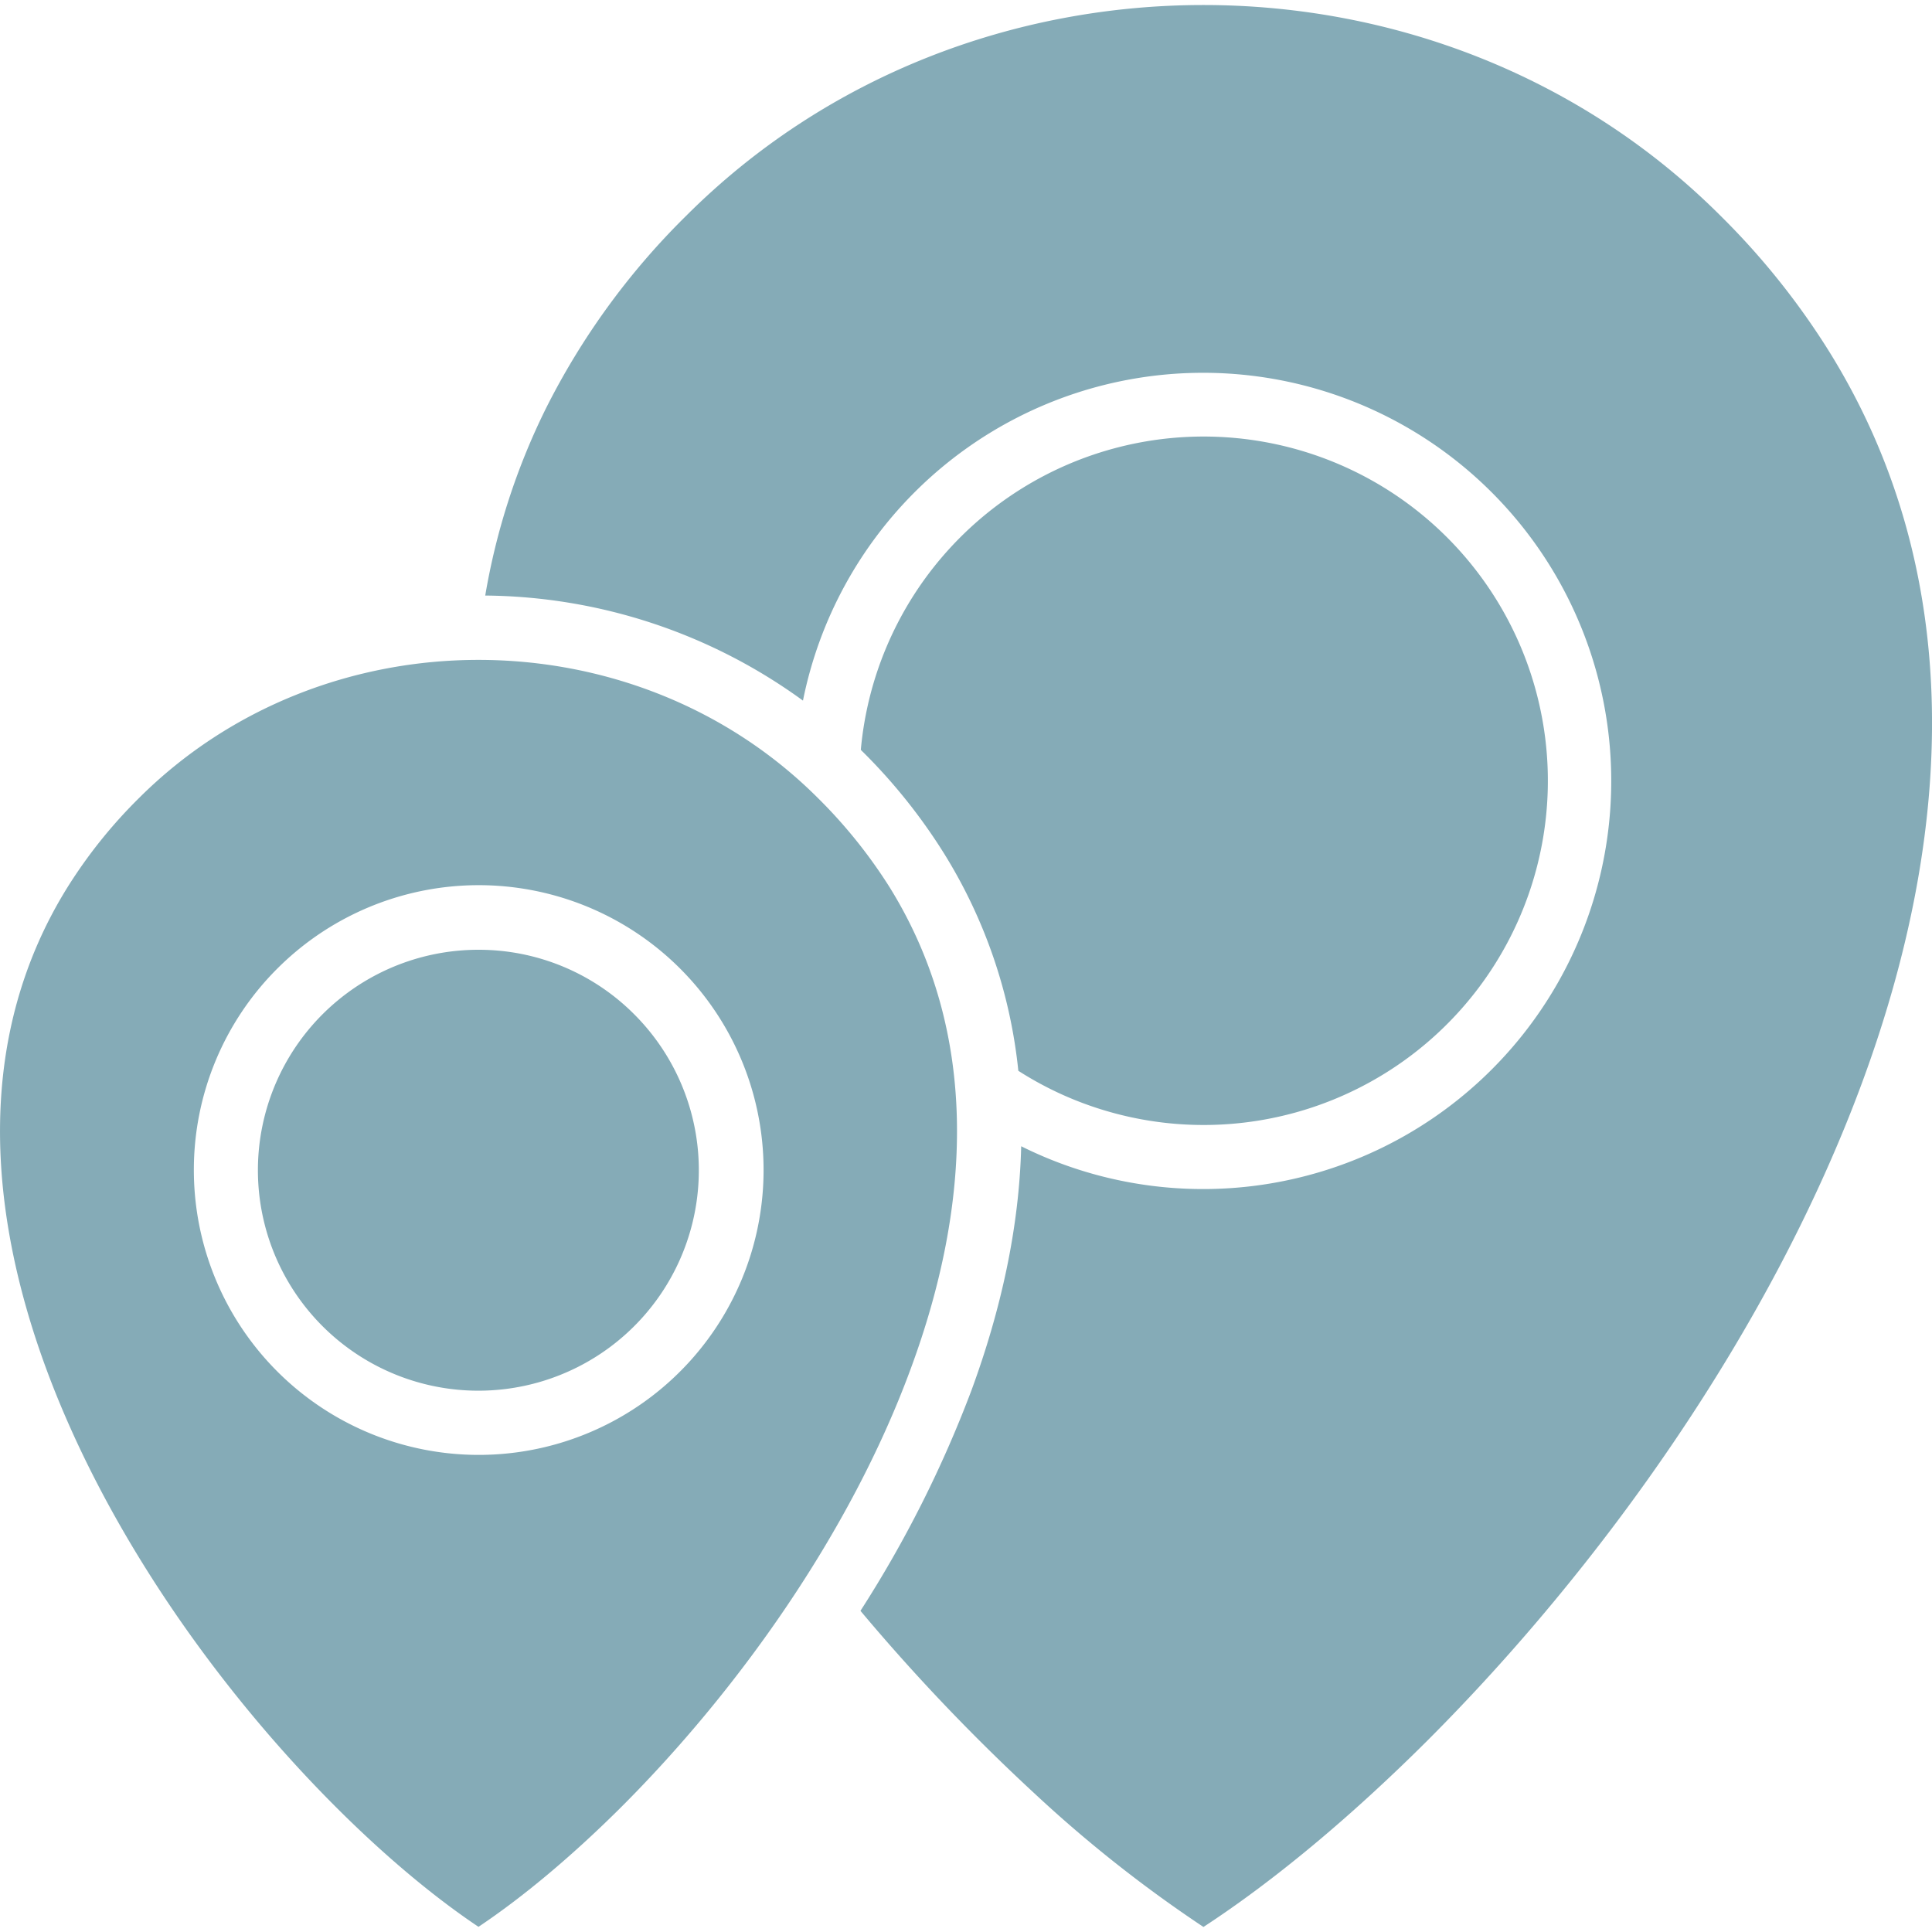
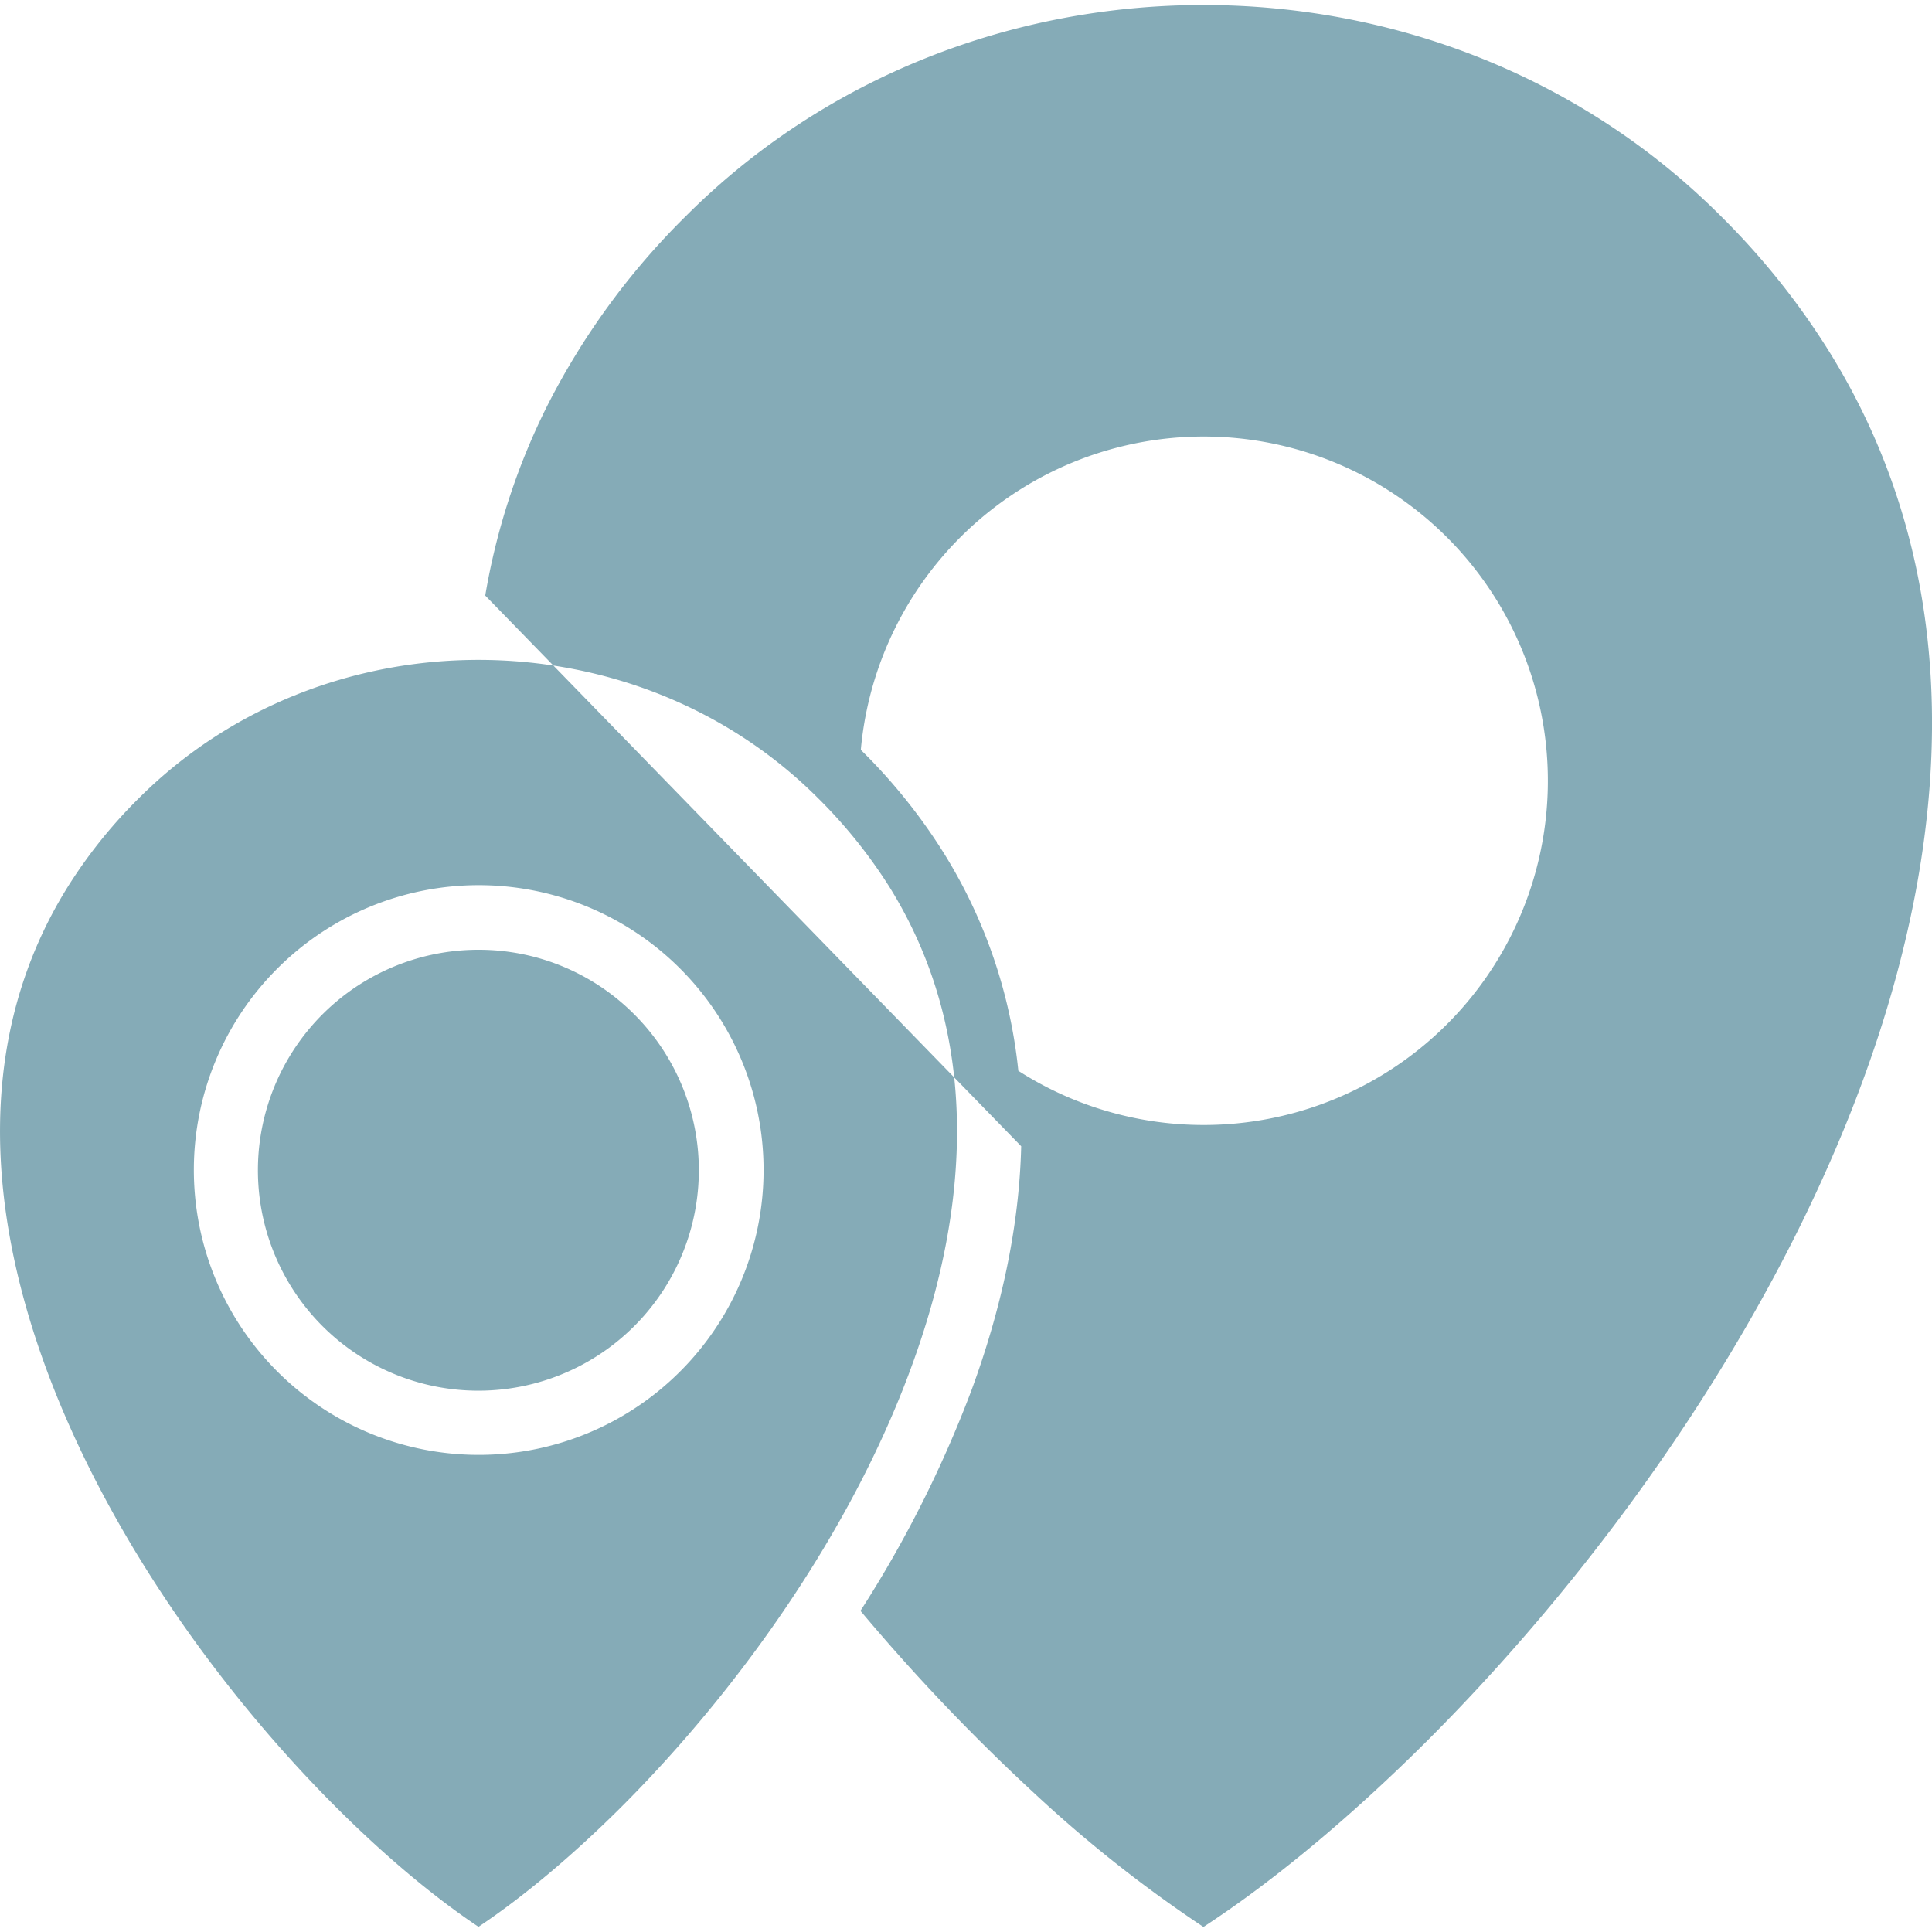
<svg xmlns="http://www.w3.org/2000/svg" id="Layer_1" height="300" viewBox="0 0 512 512" width="300" data-name="Layer 1" version="1.1">
  <g transform="matrix(1,0,0,1,0,0)">
-     <path d="m126.8 251.7a58.424 58.424 0 1 0 41.274 17.1 58.14 58.14 0 0 0 -41.274-17.1zm-53.35 5.026a75.491 75.491 0 1 1 -22.076 53.35 75.345 75.345 0 0 1 22.076-53.35zm53.351 253.9c-11.793-7.892-24.812-18.76-37.926-31.883-30.236-30.243-60.375-71.943-76.653-116.085-15.9-43.162-18.491-88.611 5.614-127.442a130.754 130.754 0 0 1 18.915-23.638c24.482-24.463 57.266-36.7 90.05-36.7 32.831 0 65.615 12.236 90.049 36.7a133.136 133.136 0 0 1 18.963 23.638c24.058 38.831 21.51 84.28 5.566 127.442-16.226 44.138-46.369 85.846-76.6 116.088-13.161 13.123-26.18 23.991-37.973 31.883zm1.792-352.8a178.845 178.845 0 0 1 15.991-49.407 193.479 193.479 0 0 1 37.216-51.189c37.266-37.275 87.173-55.9 137.127-55.9 49.907 0 99.814 18.628 137.079 55.9a197.573 197.573 0 0 1 28.774 35.977c36.7 59.11 32.879 128.079 8.774 193.482-24.48 66.379-69.764 129.041-115.142 174.448-20.614 20.562-41.039 37.491-59.483 49.529a349.654 349.654 0 0 1 -45.049-35.637 526.64 526.64 0 0 1 -45.85-48.143 309.849 309.849 0 0 0 29.388-58.36c7.83-21.279 12.689-43.157 13.208-64.761a106.765 106.765 0 0 0 15.755 6.363 108.159 108.159 0 1 0 -73.587-124.461 145.106 145.106 0 0 0 -84.2-27.84zm99.531 40.874c.236.273.519.542.8.811a149.311 149.311 0 0 1 21.322 26.77 135.1 135.1 0 0 1 19.623 57.492 90.449 90.449 0 0 0 21.557 10.1 91.222 91.222 0 1 0 -63.3-95.172z" fill="#85abb7ff" fill-rule="evenodd" data-original-color="#8e24aaff" stroke="none" />
+     <path d="m126.8 251.7a58.424 58.424 0 1 0 41.274 17.1 58.14 58.14 0 0 0 -41.274-17.1zm-53.35 5.026a75.491 75.491 0 1 1 -22.076 53.35 75.345 75.345 0 0 1 22.076-53.35zm53.351 253.9c-11.793-7.892-24.812-18.76-37.926-31.883-30.236-30.243-60.375-71.943-76.653-116.085-15.9-43.162-18.491-88.611 5.614-127.442a130.754 130.754 0 0 1 18.915-23.638c24.482-24.463 57.266-36.7 90.05-36.7 32.831 0 65.615 12.236 90.049 36.7a133.136 133.136 0 0 1 18.963 23.638c24.058 38.831 21.51 84.28 5.566 127.442-16.226 44.138-46.369 85.846-76.6 116.088-13.161 13.123-26.18 23.991-37.973 31.883zm1.792-352.8a178.845 178.845 0 0 1 15.991-49.407 193.479 193.479 0 0 1 37.216-51.189c37.266-37.275 87.173-55.9 137.127-55.9 49.907 0 99.814 18.628 137.079 55.9a197.573 197.573 0 0 1 28.774 35.977c36.7 59.11 32.879 128.079 8.774 193.482-24.48 66.379-69.764 129.041-115.142 174.448-20.614 20.562-41.039 37.491-59.483 49.529a349.654 349.654 0 0 1 -45.049-35.637 526.64 526.64 0 0 1 -45.85-48.143 309.849 309.849 0 0 0 29.388-58.36c7.83-21.279 12.689-43.157 13.208-64.761zm99.531 40.874c.236.273.519.542.8.811a149.311 149.311 0 0 1 21.322 26.77 135.1 135.1 0 0 1 19.623 57.492 90.449 90.449 0 0 0 21.557 10.1 91.222 91.222 0 1 0 -63.3-95.172z" fill="#85abb7ff" fill-rule="evenodd" data-original-color="#8e24aaff" stroke="none" />
  </g>
</svg>